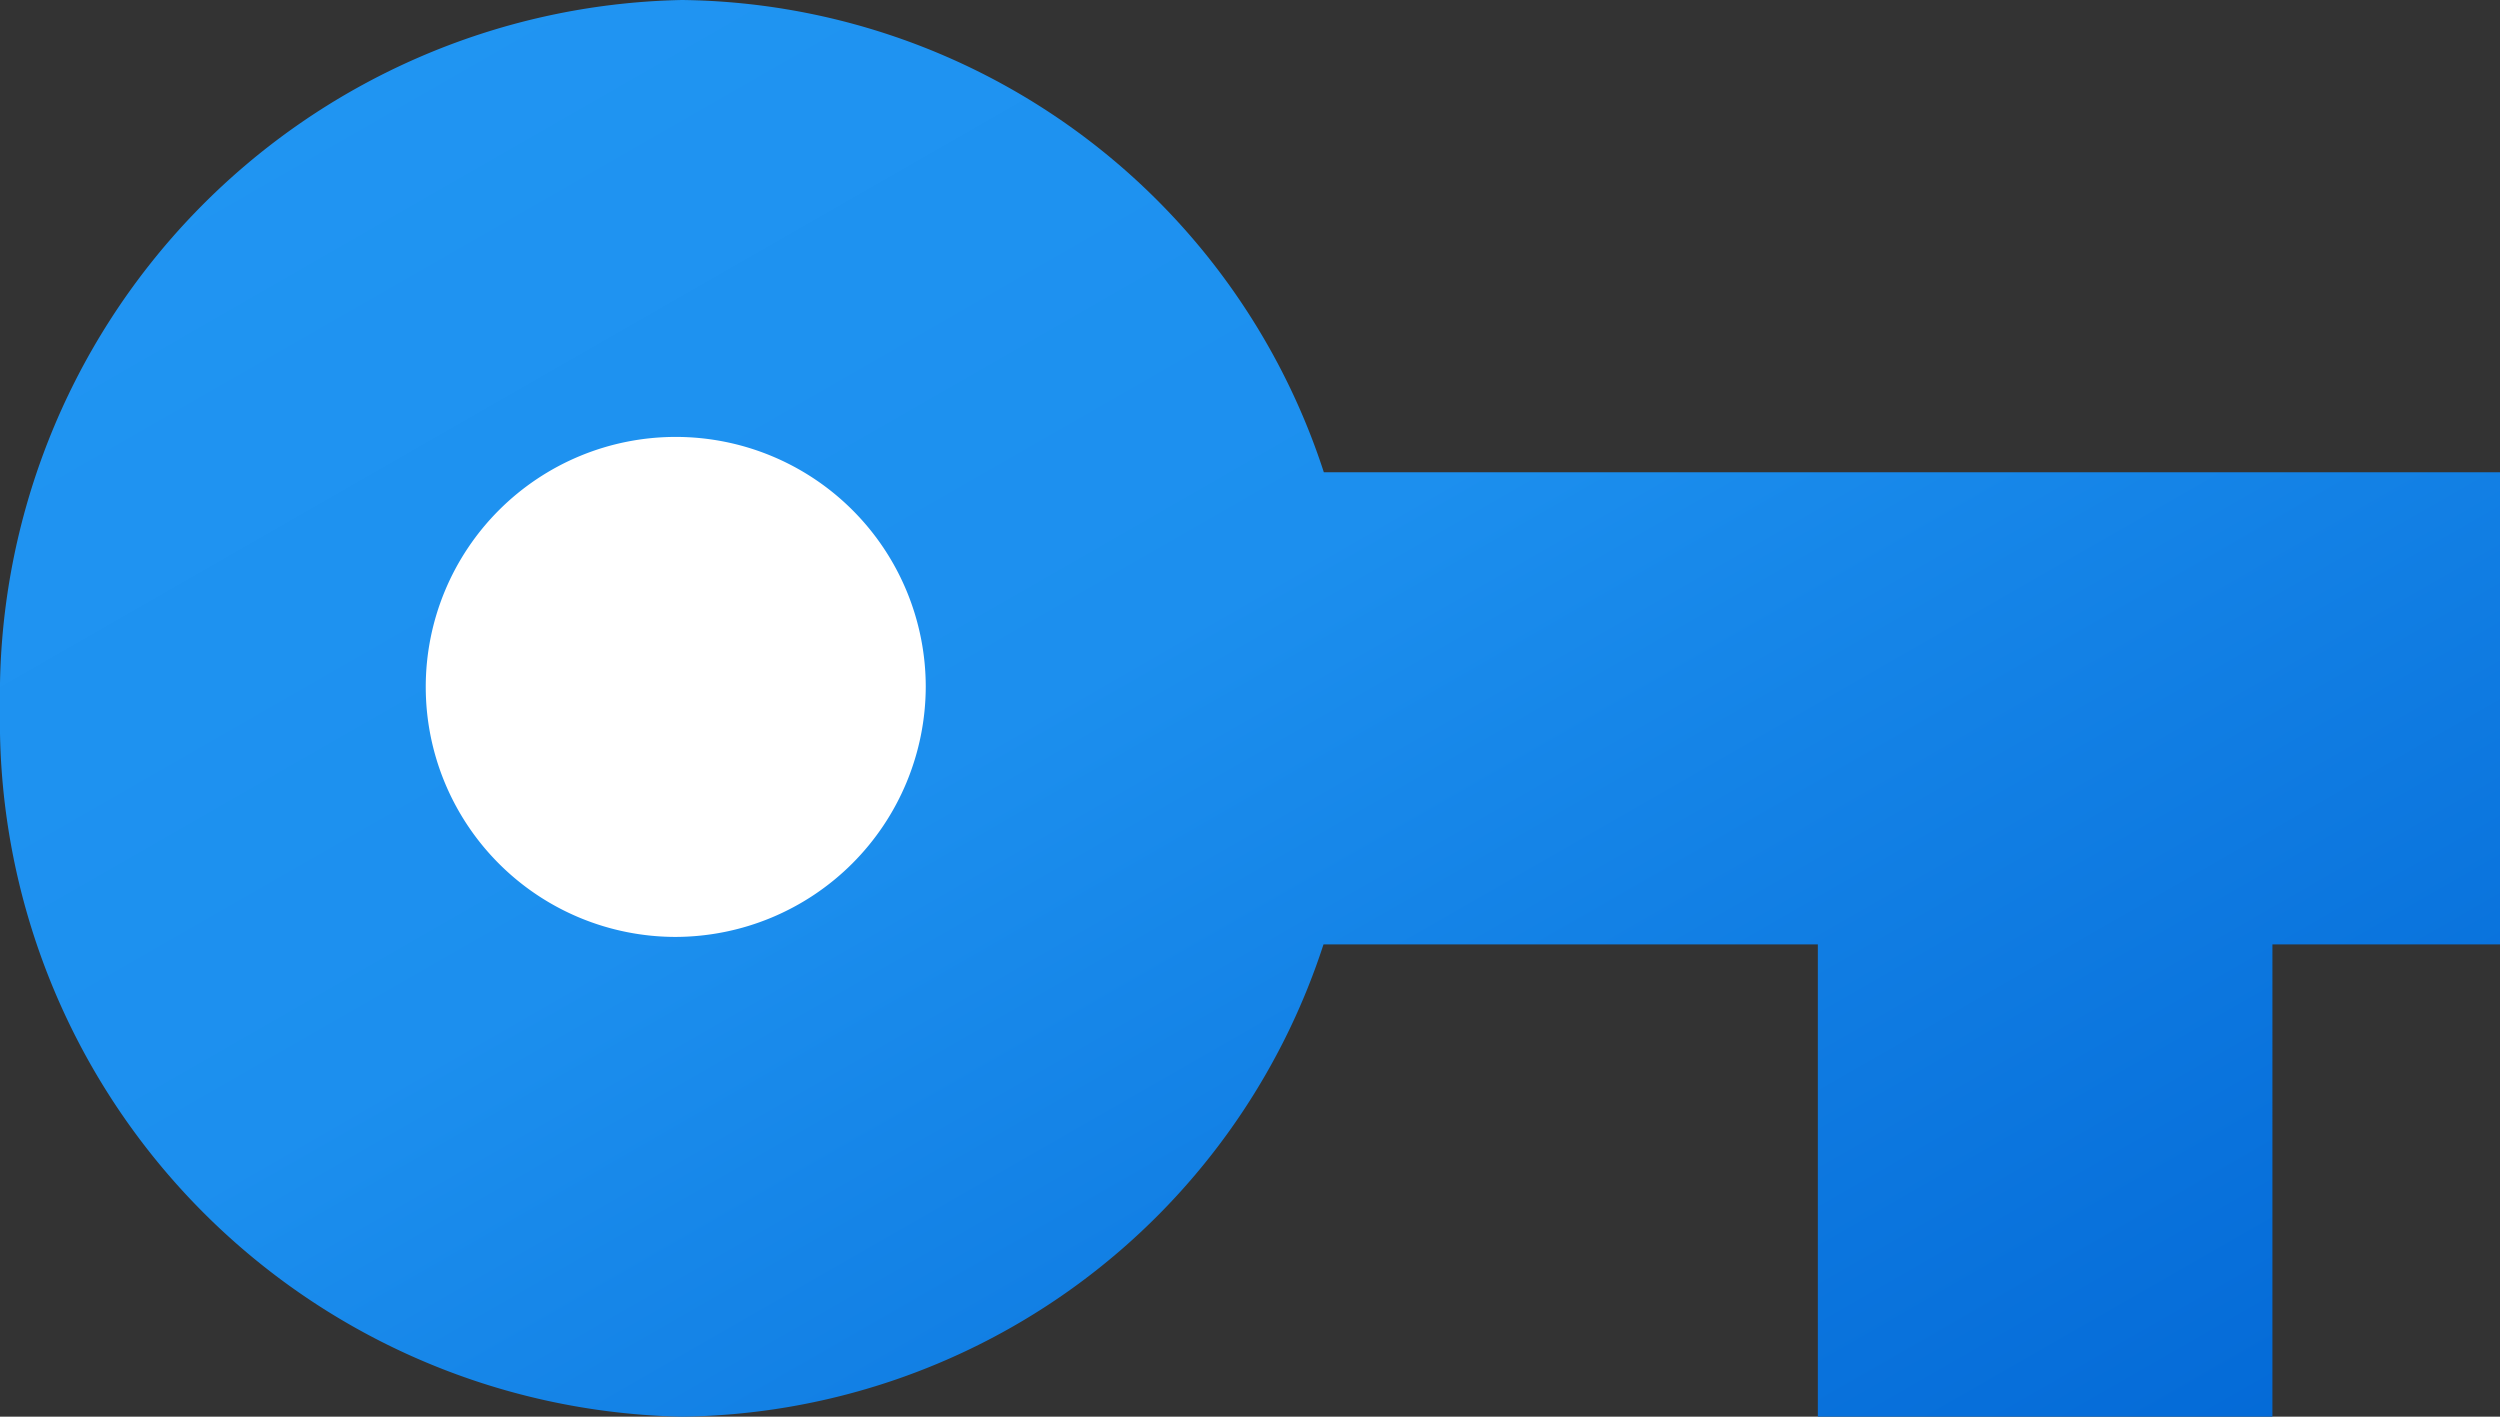
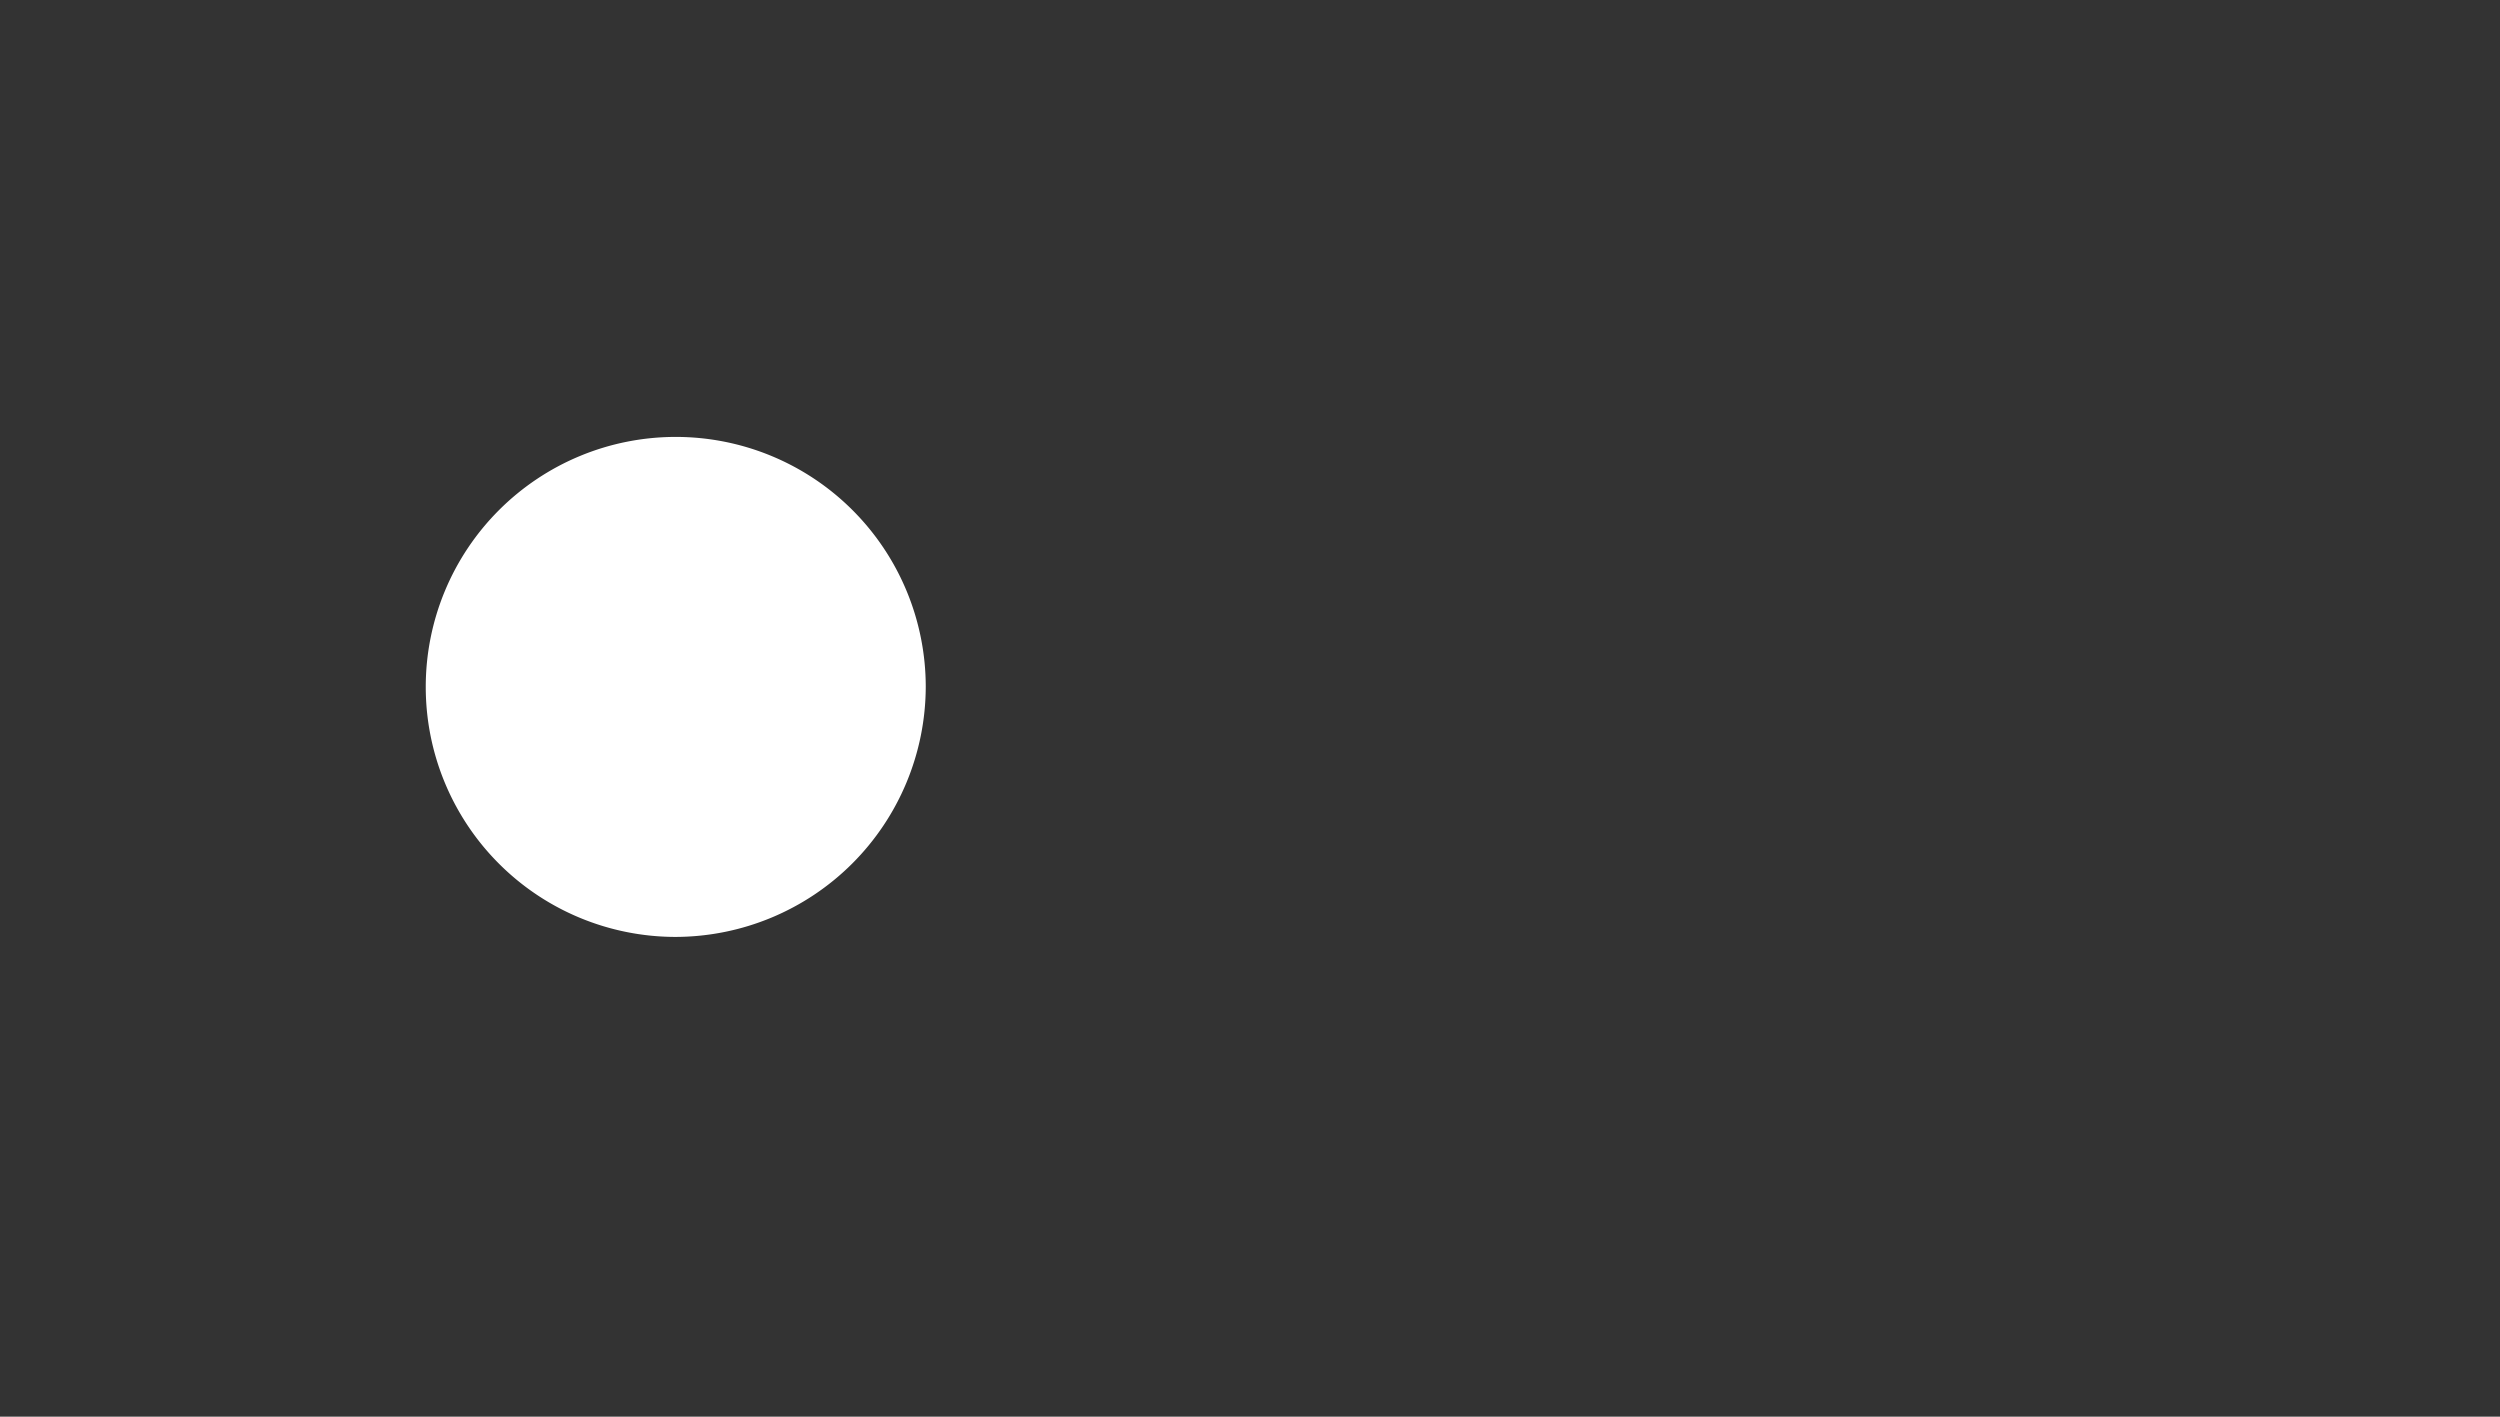
<svg xmlns="http://www.w3.org/2000/svg" width="30" height="17" viewBox="0 0 30 17">
  <rect x="0" y="0" width="30" height="17" fill="#333333" stroke="none" />
  <defs>
    <linearGradient id="linear-gradient" x1="0.058" x2="1.073" y2="1" gradientUnits="objectBoundingBox">
      <stop offset="0" stop-color="#2196f3" />
      <stop offset="0.424" stop-color="#1c8fee" />
      <stop offset="1" stop-color="#0064d3" />
    </linearGradient>
  </defs>
  <g id="Group_3225" data-name="Group 3225" transform="translate(0.23 -0.302)">
-     <path id="Shape" d="M15.886,5.667A8.2,8.2,0,0,0,8.182,0,8.352,8.352,0,0,0,0,8.5,8.352,8.352,0,0,0,8.182,17a8.2,8.2,0,0,0,7.7-5.667h5.932V17h5.455V11.333H30V5.667Z" transform="translate(-0.23 0.302)" fill="url(#linear-gradient)" />
    <path id="Path" d="M3,6A3,3,0,1,1,6,3,3.009,3.009,0,0,1,3,6Z" transform="translate(4.879 5.545)" fill="#fff" />
  </g>
</svg>